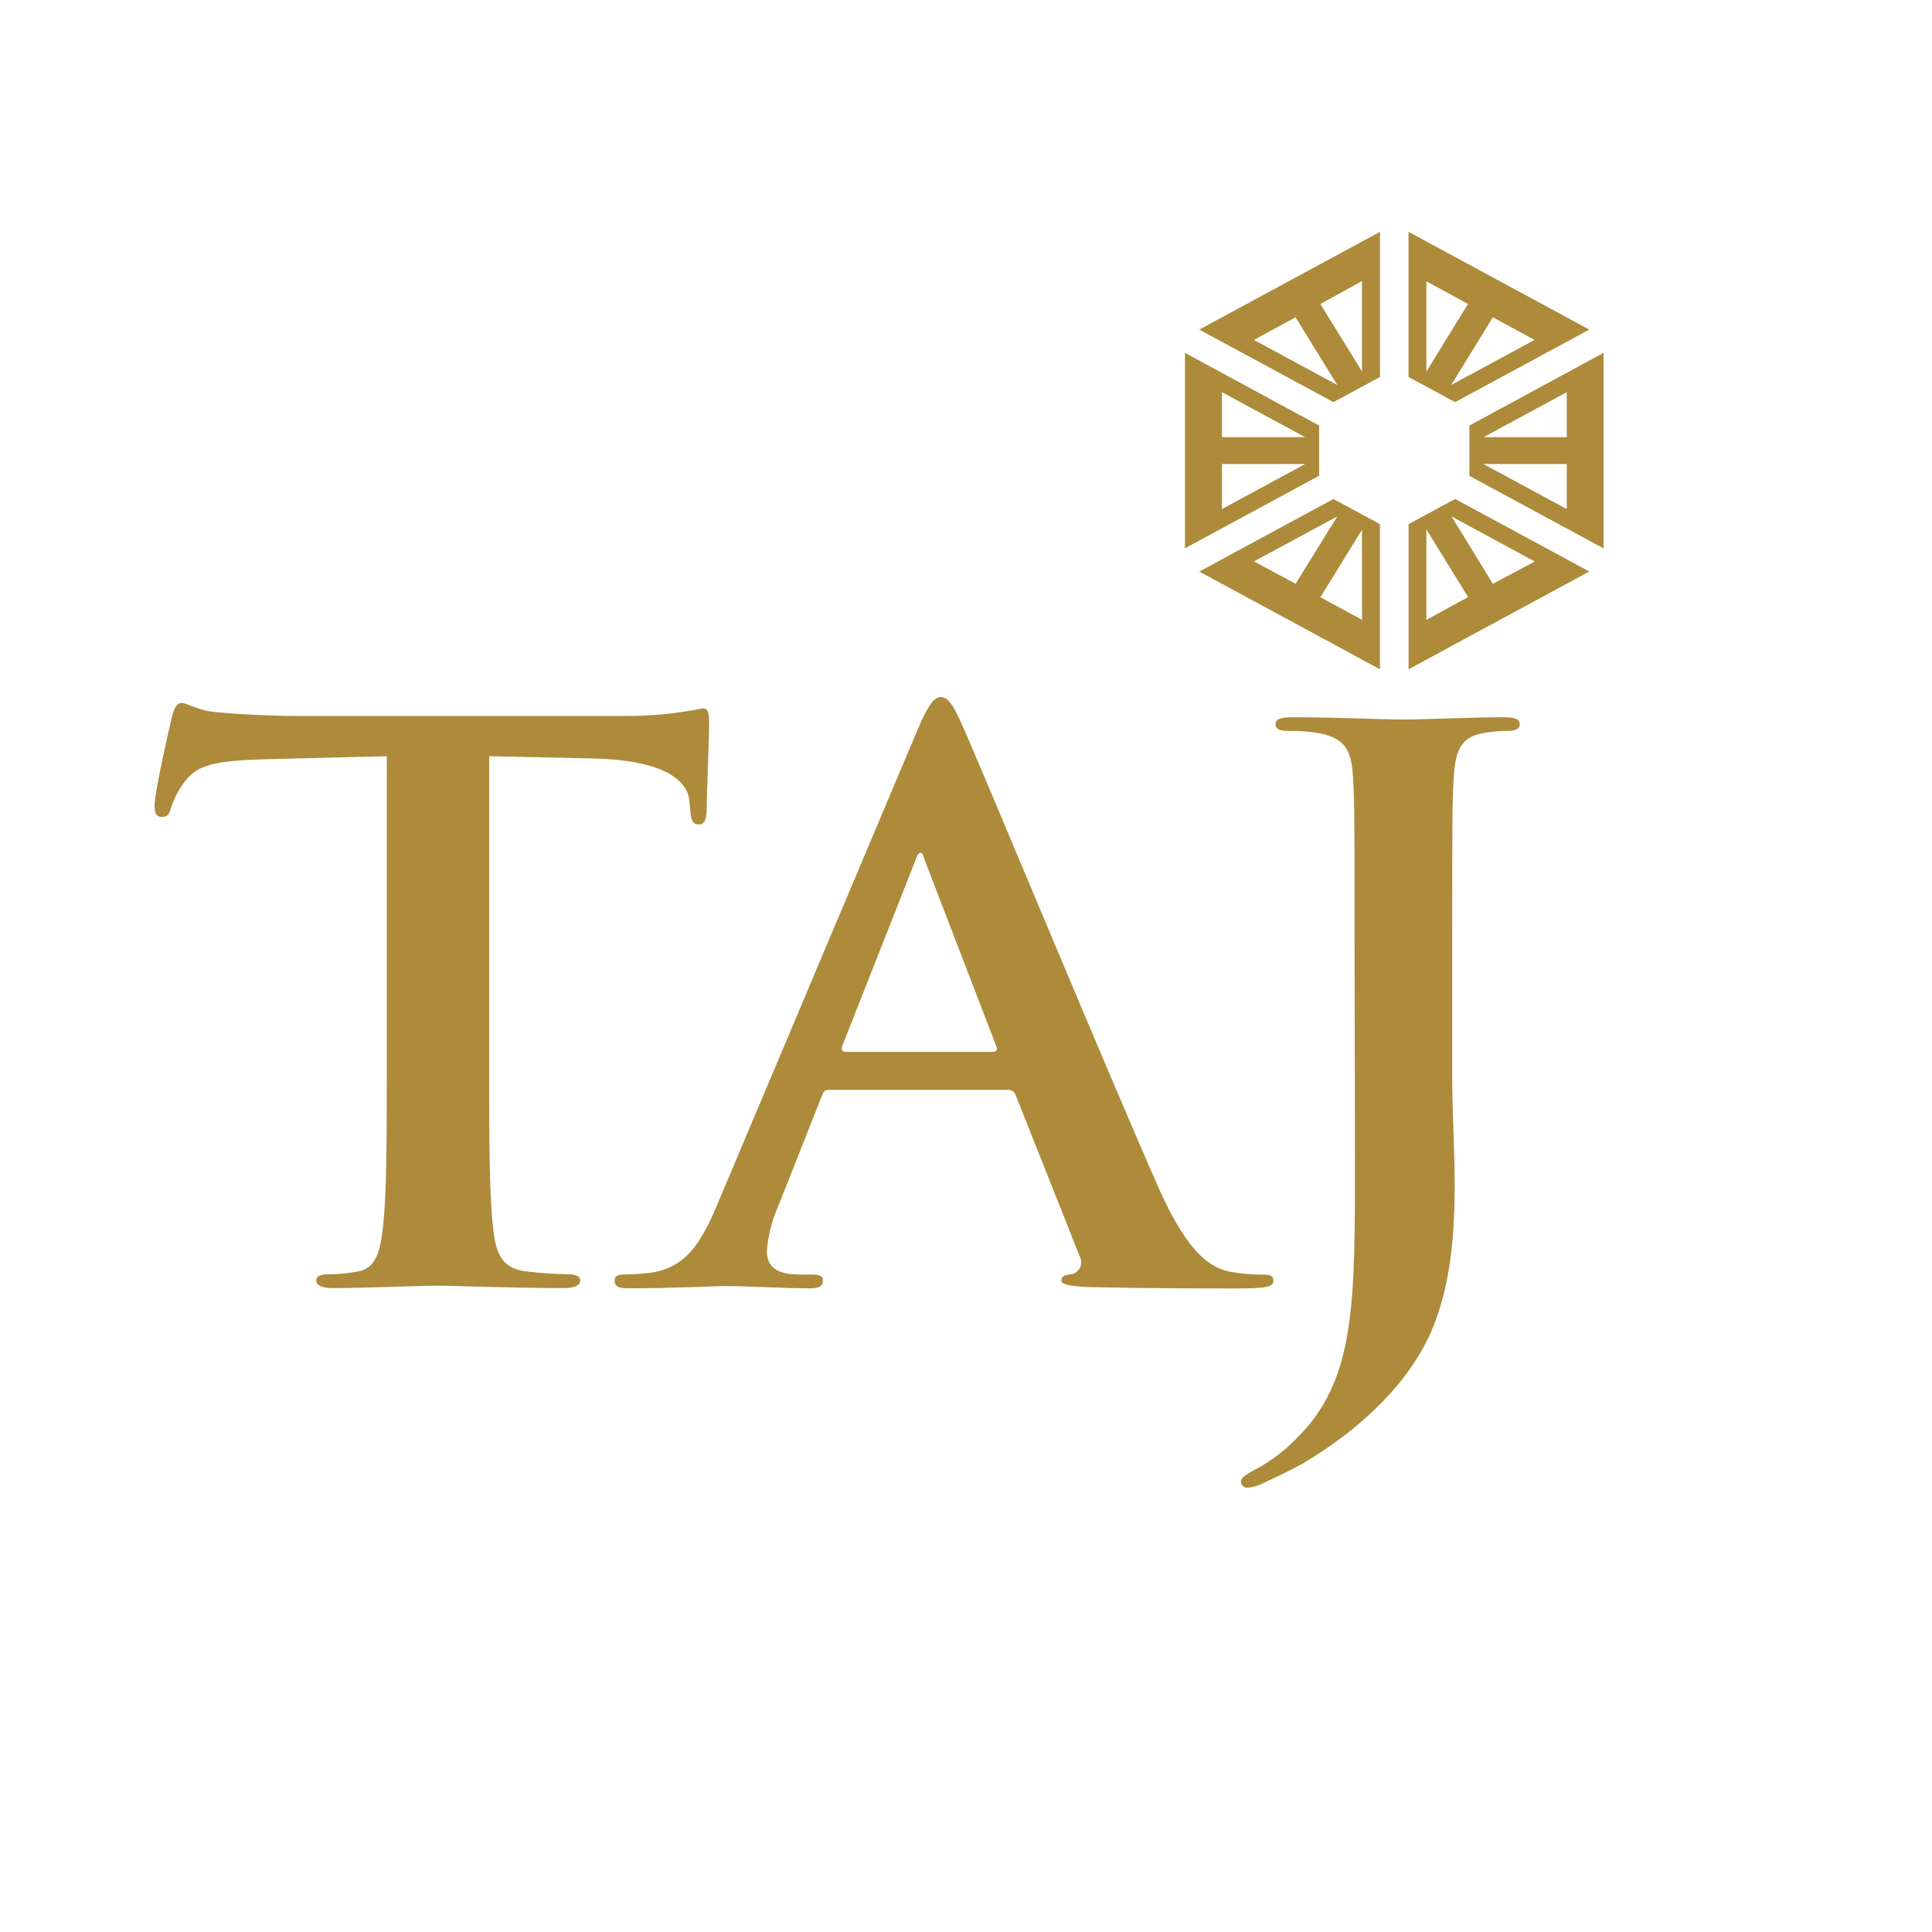
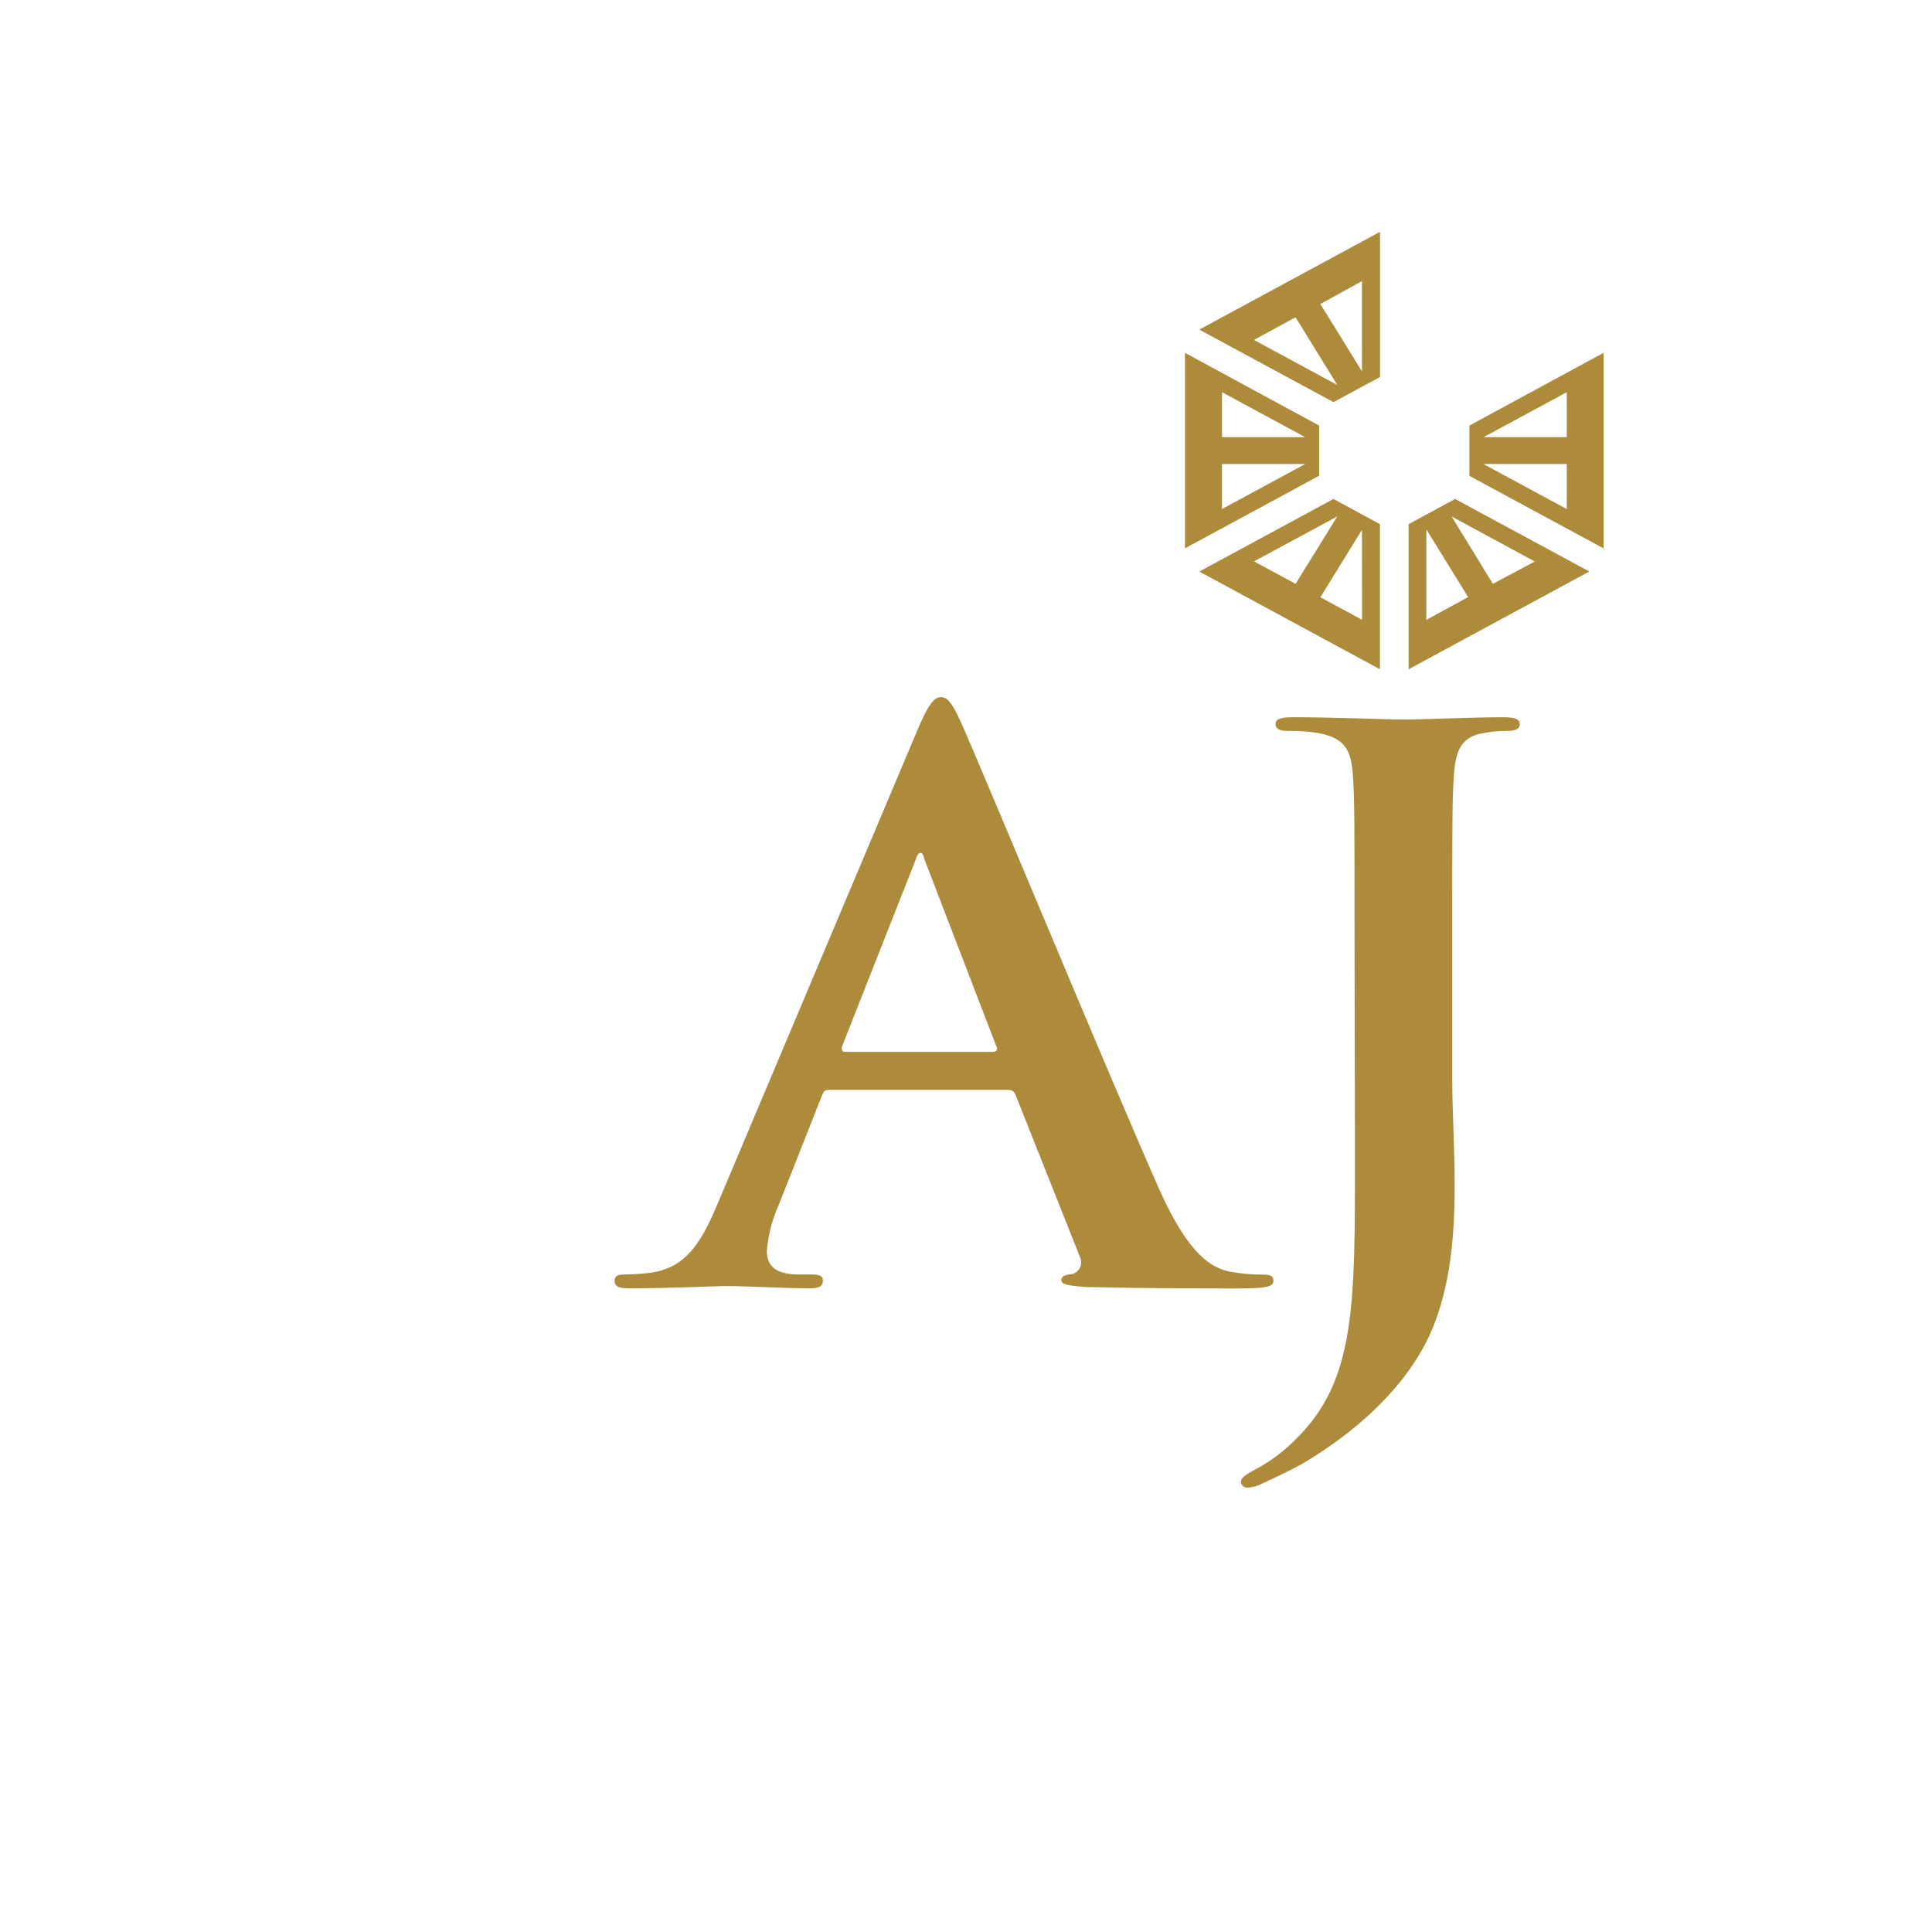
<svg xmlns="http://www.w3.org/2000/svg" fill="none" viewBox="0 0 100 100" height="100" width="100">
  <path fill="#AD8B3A" d="M69.218 19.927L64.903 17.595L67.059 16.422L69.218 19.927ZM70.495 14.55V19.224L68.342 15.736L70.495 14.55ZM69.021 20.814L71.429 19.513V12L62.074 17.06L69.021 20.814Z" />
  <path fill="#AD8B3A" d="M63.249 26.348V24.016H67.561L63.249 26.348ZM63.249 20.3L67.558 22.628H63.249V20.3ZM68.278 22.027L61.334 18.263V28.381L68.278 24.624V22.027Z" />
  <path fill="#AD8B3A" d="M77.272 30.219L75.133 26.731L79.438 29.063L77.272 30.219ZM73.829 32.084V27.403L75.989 30.904L73.829 32.084ZM72.909 27.131V34.641L82.263 29.58L75.316 25.827L72.909 27.131Z" />
  <path fill="#AD8B3A" d="M81.095 22.628H76.787L81.095 20.3V22.628ZM81.095 26.348L76.776 24.016H81.095V26.348ZM76.056 22.027V24.631L83 28.384V18.263L76.056 22.027Z" />
-   <path fill="#AD8B3A" d="M77.272 16.422L79.428 17.595L75.113 19.927L77.272 16.422ZM73.829 14.56L75.985 15.733L73.829 19.234V14.56ZM82.263 17.06L72.906 12V19.513L75.316 20.814L82.263 17.06Z" />
  <path fill="#AD8B3A" d="M67.059 30.219L64.906 29.056L69.218 26.731L67.059 30.219ZM70.498 32.08L68.342 30.914L70.495 27.423L70.498 32.08ZM62.074 29.584L71.425 34.641V27.131L69.021 25.827L62.074 29.584Z" />
-   <path fill="#AD8B3A" d="M20.02 55.259C20.02 58.878 20.02 61.979 19.806 63.636C19.68 64.775 19.425 65.652 18.573 65.8C18.072 65.903 17.561 65.955 17.049 65.954C16.536 65.954 16.37 66.075 16.37 66.27C16.37 66.539 16.665 66.67 17.215 66.67C18.913 66.67 21.592 66.549 22.566 66.549C23.754 66.549 26.43 66.67 29.235 66.67C29.7 66.67 30.036 66.539 30.036 66.27C30.036 66.075 29.825 65.954 29.357 65.954C28.632 65.943 27.909 65.891 27.191 65.8C25.914 65.638 25.666 64.775 25.537 63.669C25.32 61.989 25.32 58.878 25.32 55.269V39.14L30.674 39.258C34.453 39.338 35.597 40.441 35.682 41.459L35.723 41.892C35.767 42.483 35.855 42.675 36.192 42.675C36.45 42.675 36.531 42.443 36.575 42.053C36.575 41.045 36.704 38.313 36.704 37.49C36.704 36.902 36.66 36.664 36.365 36.664C35.024 36.936 33.659 37.069 32.29 37.06H15.477C14.074 37.06 12.461 36.98 11.229 36.862C10.173 36.781 9.742 36.388 9.402 36.388C9.151 36.388 9.019 36.62 8.893 37.134C8.808 37.45 8 41.029 8 41.657C8 42.087 8.088 42.285 8.38 42.285C8.672 42.285 8.767 42.127 8.849 41.811C9.012 41.318 9.258 40.854 9.575 40.441C10.21 39.57 11.229 39.375 13.694 39.298L20.02 39.14V55.259Z" />
  <path fill="#AD8B3A" d="M43.753 54.446C43.583 54.446 43.546 54.328 43.583 54.167L47.396 44.496C47.437 44.338 47.525 44.143 47.644 44.143C47.763 44.143 47.814 44.338 47.855 44.496L51.59 54.207C51.634 54.328 51.59 54.446 51.386 54.446H43.753ZM52.16 56.411C52.25 56.402 52.34 56.424 52.415 56.474C52.49 56.524 52.545 56.598 52.571 56.684L55.888 65.037C55.932 65.119 55.958 65.211 55.962 65.304C55.967 65.397 55.951 65.49 55.916 65.577C55.88 65.663 55.826 65.741 55.756 65.805C55.687 65.868 55.605 65.916 55.515 65.944C55.1 65.981 54.934 66.062 54.934 66.28C54.934 66.499 55.433 66.556 56.18 66.616C59.494 66.69 62.516 66.69 64.01 66.69C65.504 66.69 65.915 66.616 65.915 66.29C65.915 66.015 65.711 65.974 65.378 65.974C64.794 65.977 64.21 65.924 63.636 65.817C62.767 65.622 61.565 65.07 59.99 61.529C57.341 55.558 50.71 39.513 49.715 37.336C49.304 36.435 49.053 36.082 48.697 36.082C48.34 36.082 48.038 36.512 47.542 37.655L37.125 62.349C36.29 64.318 35.506 65.652 33.594 65.887C33.168 65.937 32.74 65.964 32.311 65.968C31.971 65.968 31.812 66.048 31.812 66.284C31.812 66.62 32.063 66.683 32.599 66.683C34.762 66.683 37.041 66.566 37.499 66.566C38.782 66.566 40.555 66.683 41.886 66.683C42.344 66.683 42.592 66.609 42.592 66.284C42.592 66.048 42.463 65.968 41.967 65.968H41.346C40.066 65.968 39.692 65.454 39.692 64.748C39.762 63.919 39.972 63.108 40.314 62.349L42.538 56.724C42.622 56.485 42.704 56.411 42.911 56.411H52.16Z" />
  <path fill="#AD8B3A" d="M70.132 59.812C70.132 67.54 70.176 71.455 67.076 74.486C66.502 75.074 65.844 75.577 65.124 75.978C64.444 76.334 64.231 76.492 64.231 76.687C64.23 76.73 64.239 76.772 64.257 76.812C64.274 76.851 64.299 76.887 64.331 76.916C64.363 76.946 64.401 76.968 64.442 76.982C64.483 76.997 64.527 77.002 64.57 76.999C64.855 76.984 65.132 76.905 65.382 76.767C66.234 76.374 66.886 76.055 67.419 75.759C71.313 73.441 73.462 70.719 74.315 68.326C75.133 66.122 75.293 63.602 75.293 61.361C75.293 59.395 75.167 57.51 75.167 55.813V48.525C75.167 42.551 75.167 41.449 75.248 40.192C75.333 38.811 75.652 38.142 76.752 37.951C77.142 37.873 77.537 37.834 77.934 37.833C78.42 37.833 78.661 37.752 78.661 37.48C78.661 37.208 78.379 37.124 77.805 37.124C76.223 37.124 73.666 37.242 72.692 37.242C71.639 37.242 69.079 37.124 66.92 37.124C66.312 37.124 66.023 37.205 66.023 37.48C66.023 37.756 66.268 37.833 66.702 37.833C67.232 37.822 67.762 37.862 68.284 37.951C69.643 38.223 69.948 38.855 70.03 40.192C70.111 41.449 70.111 42.544 70.111 48.525L70.132 59.812Z" />
</svg>